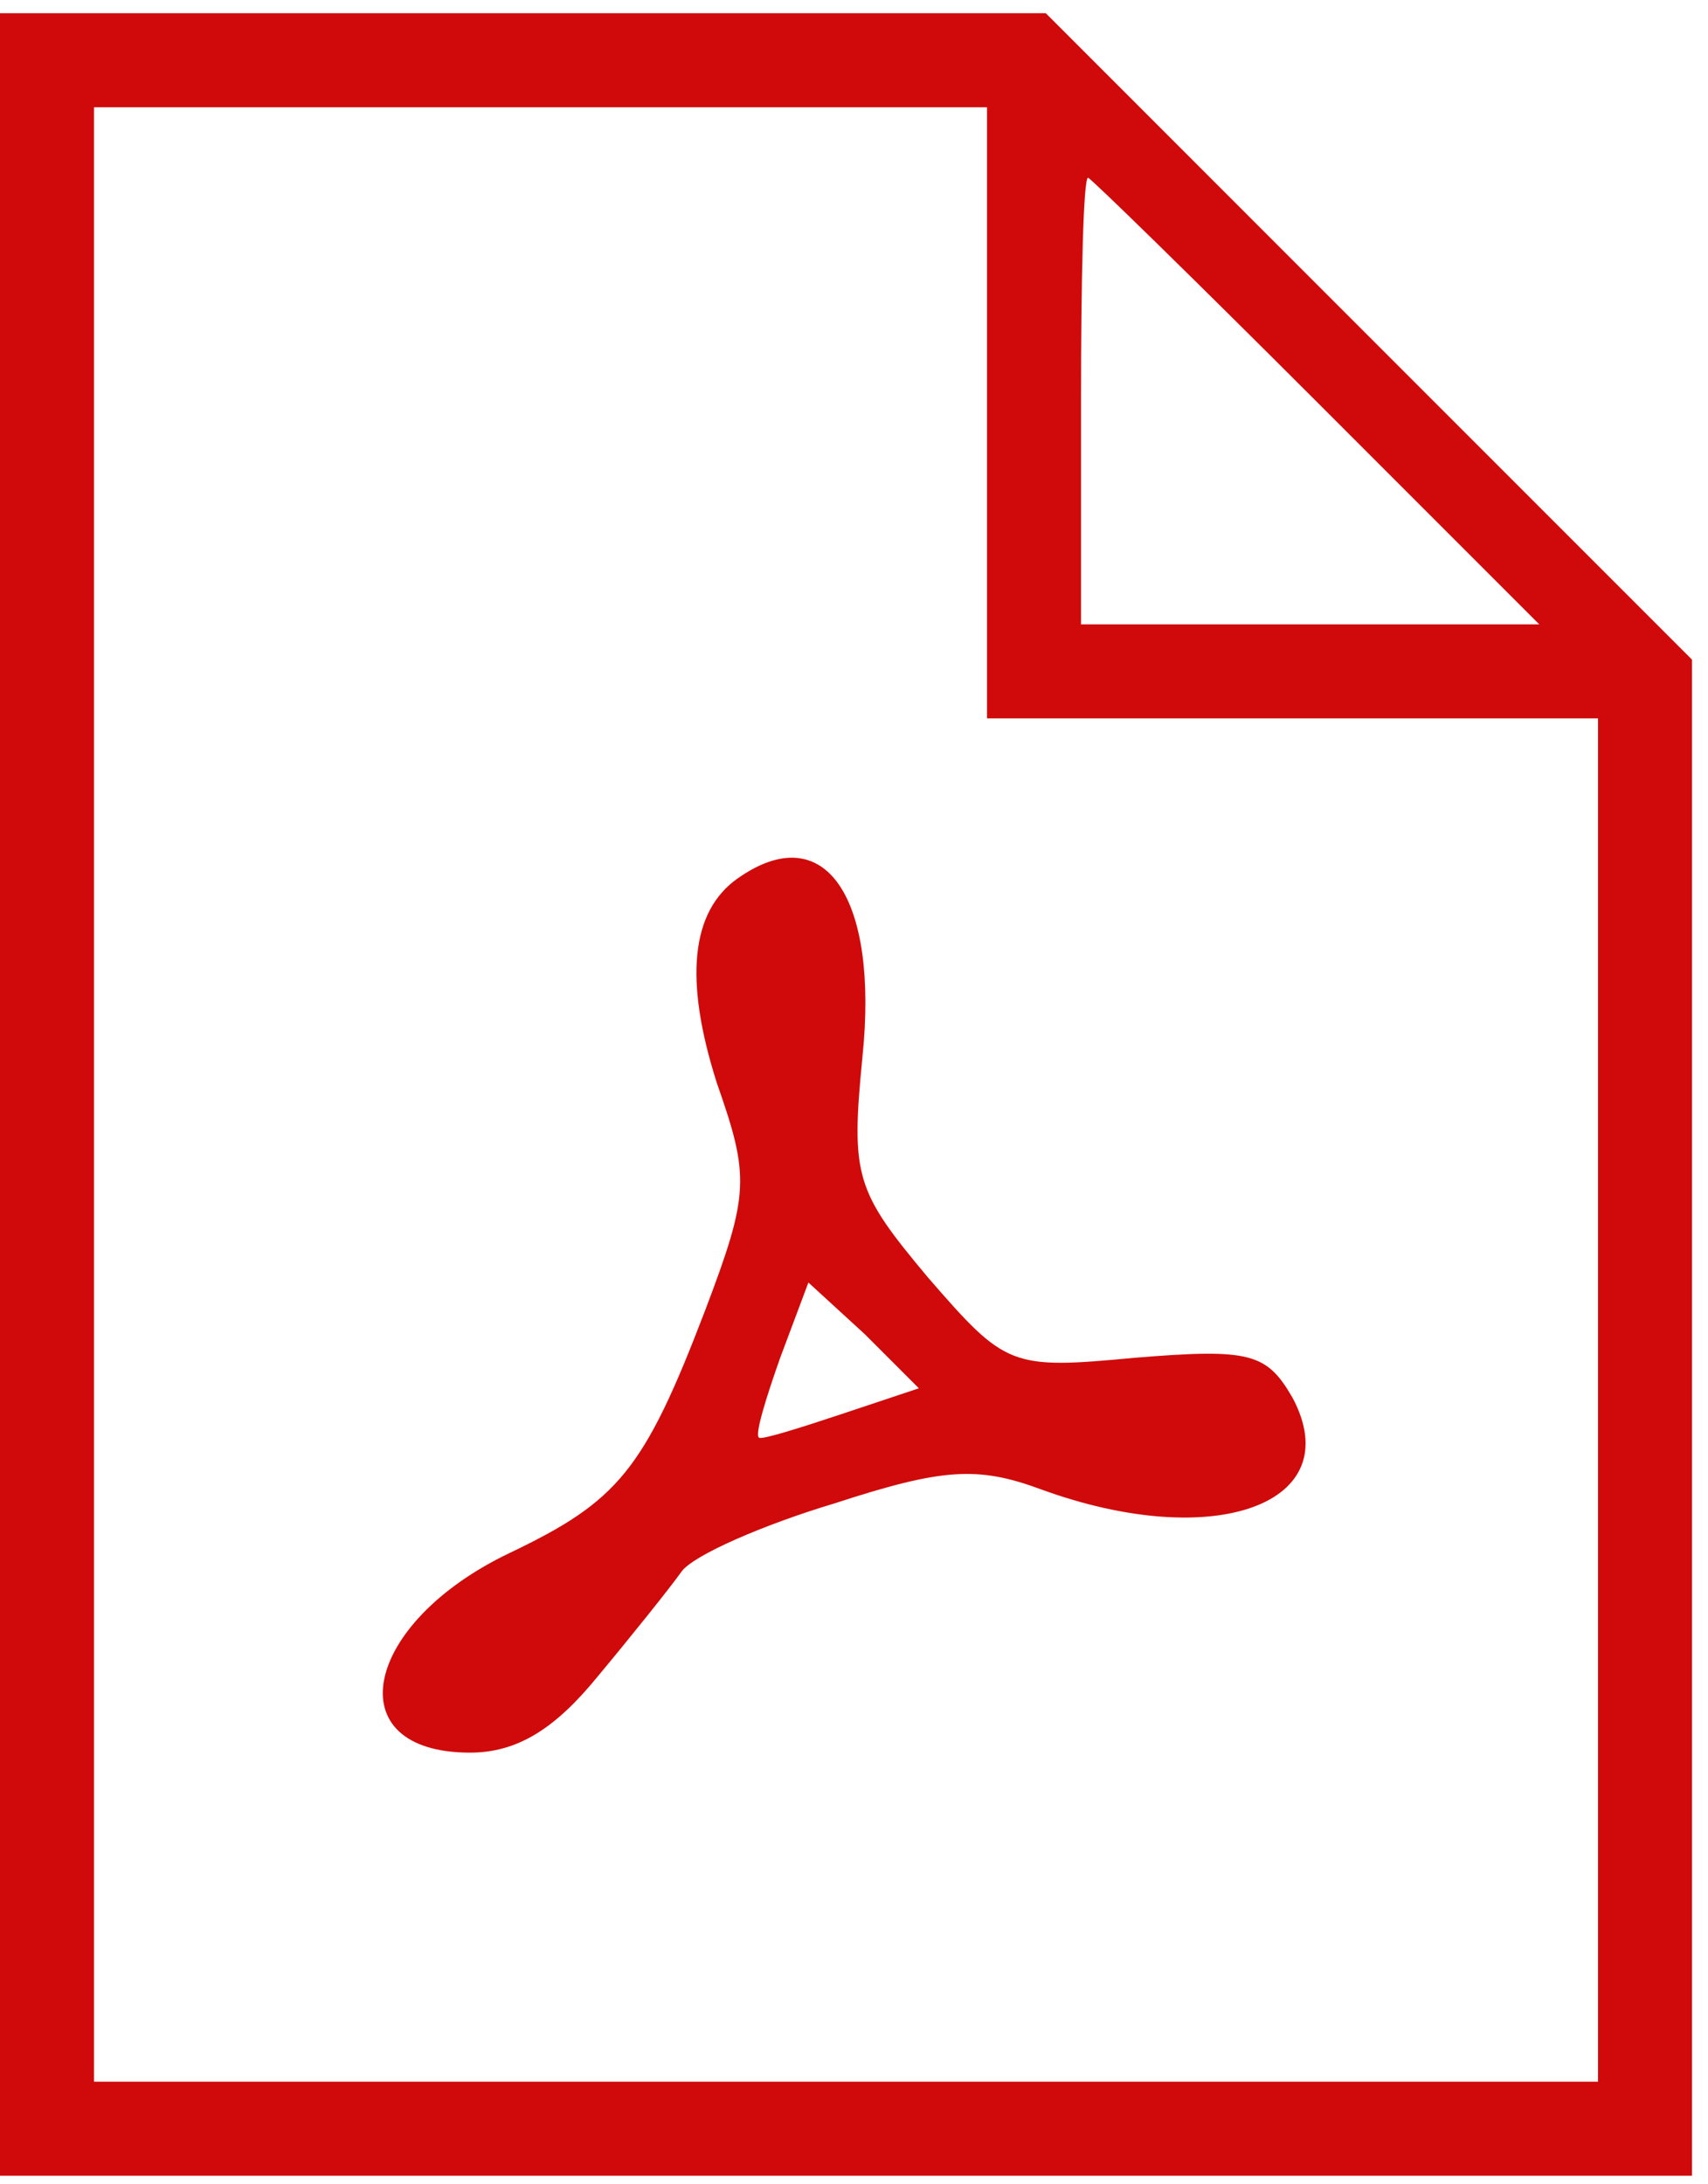
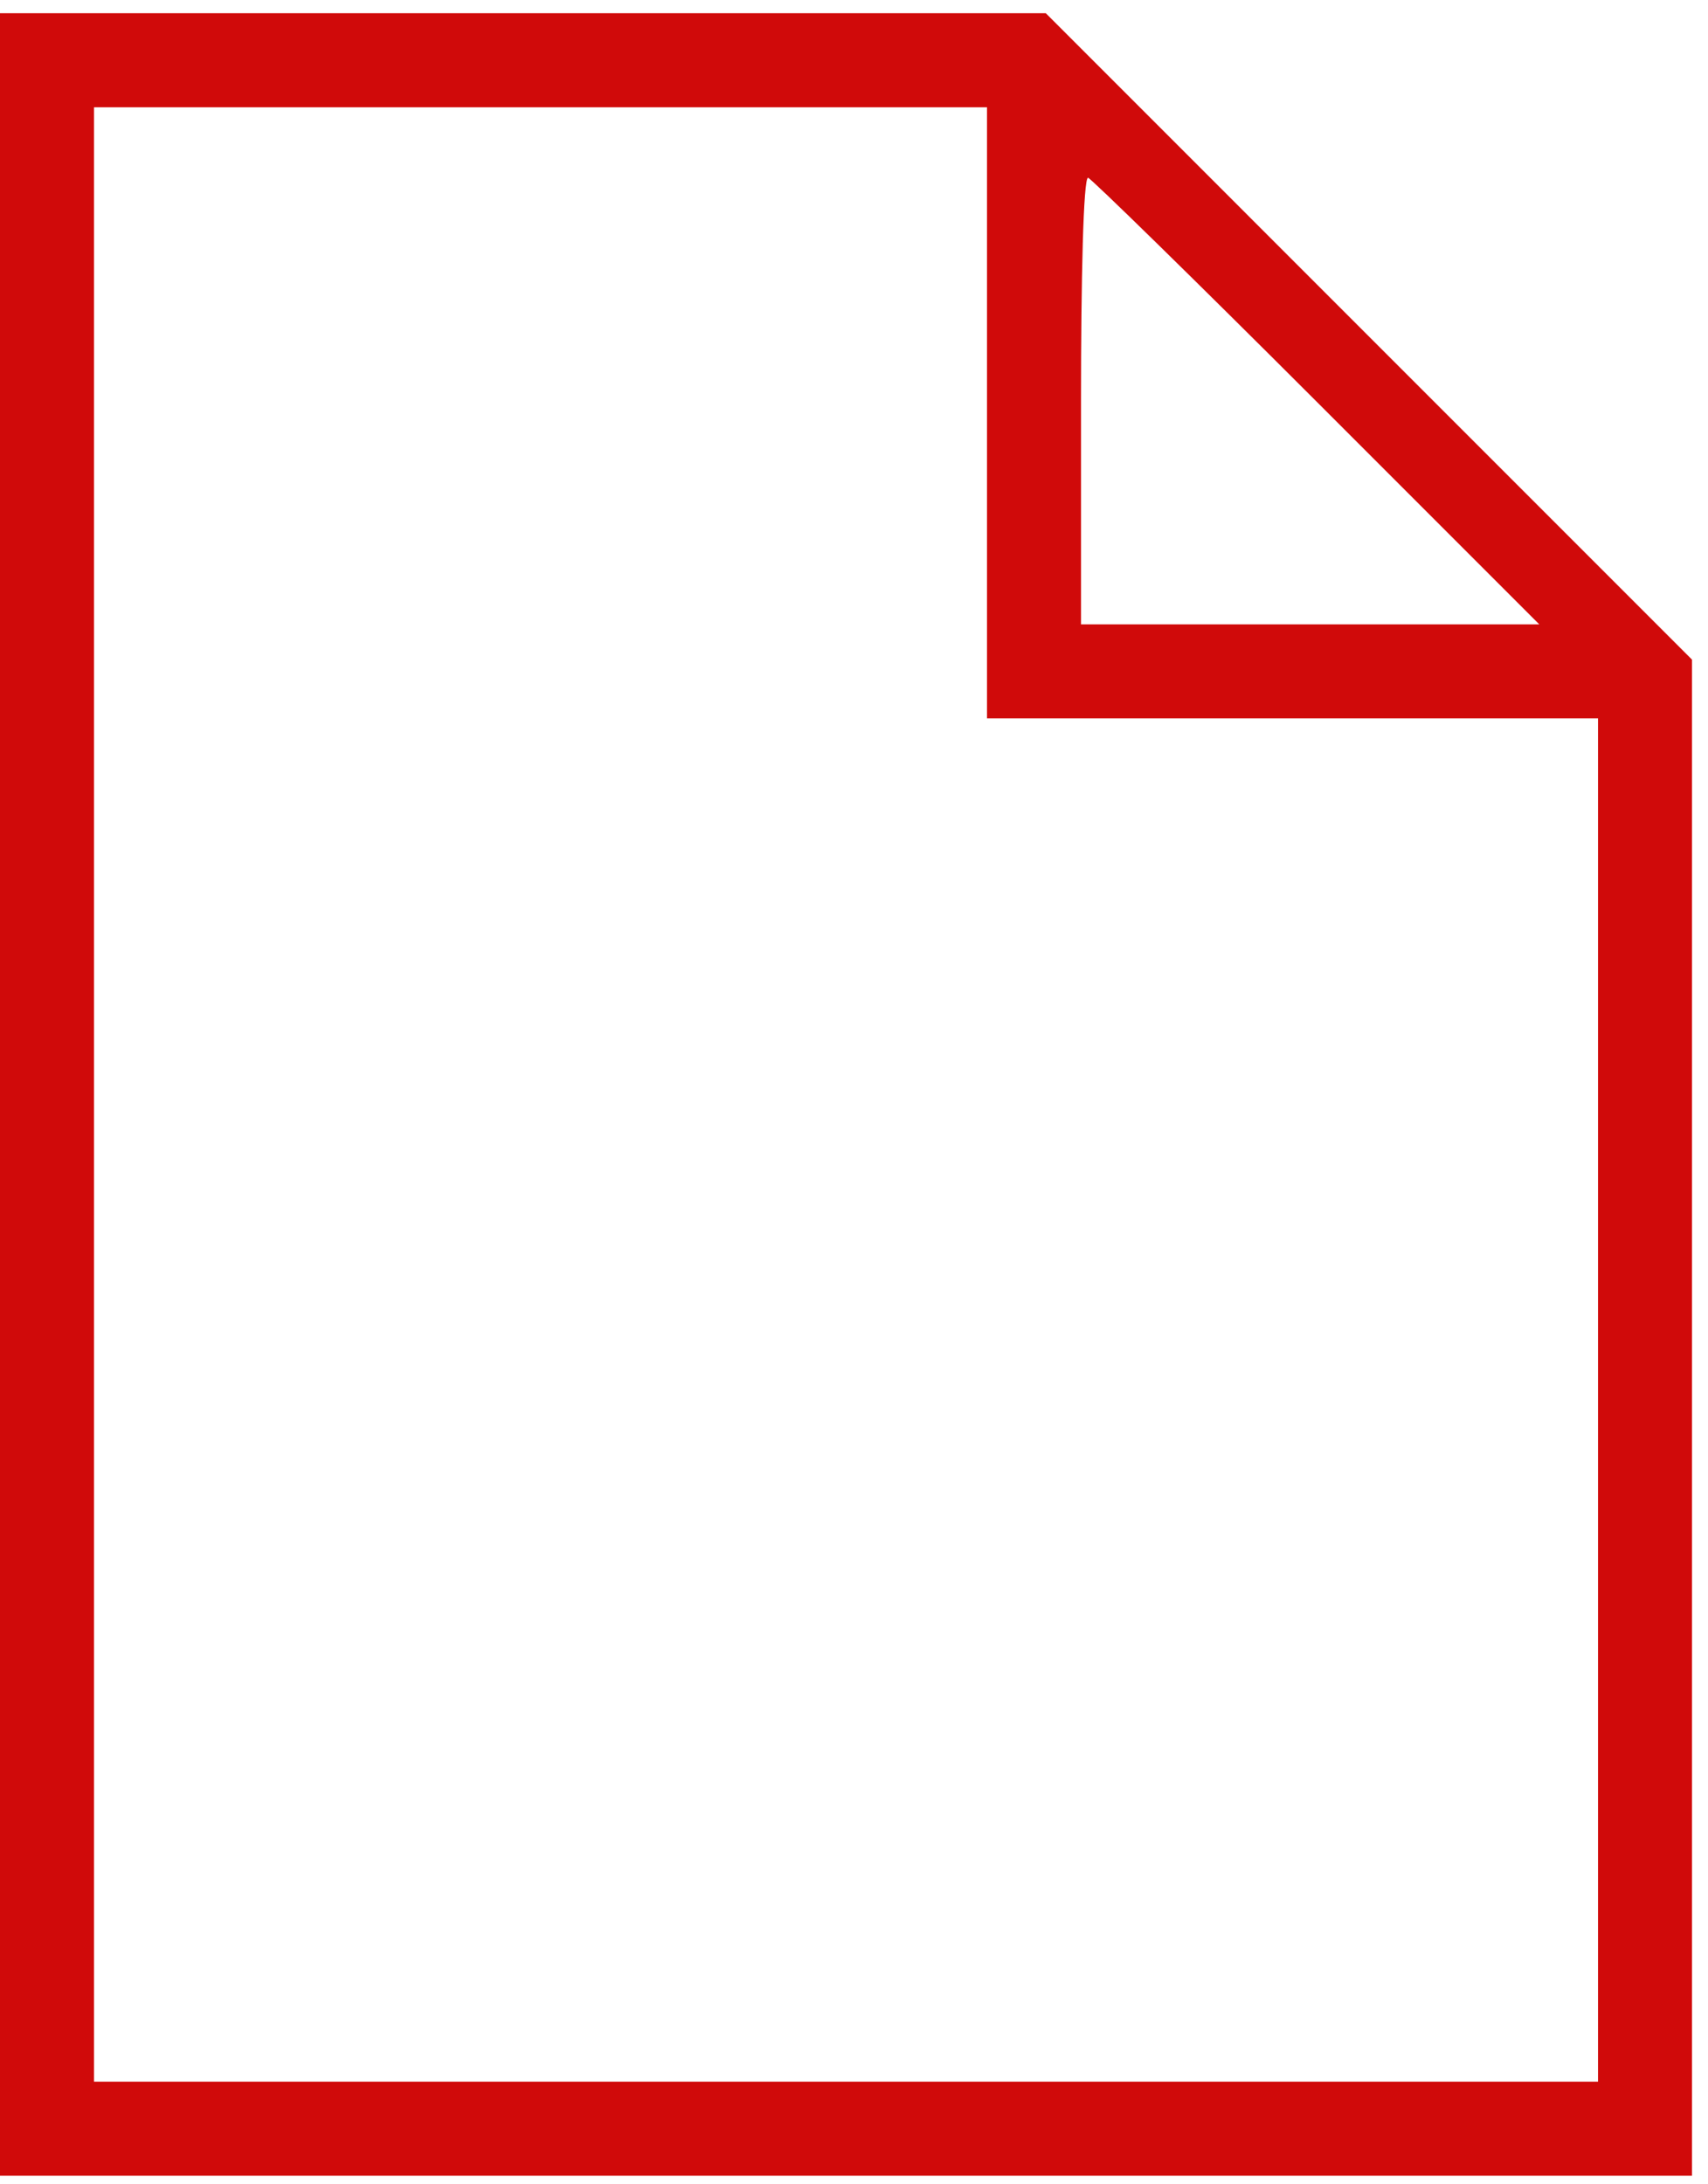
<svg xmlns="http://www.w3.org/2000/svg" width="79" height="101" viewBox="0 0 79 101" fill="none">
  <path d="M0 50.611v50h78.26V30.503l-15-15L48.37.61H0v50zM45.652 19.09v14.13h28.261v63.043H4.348V4.96h41.304v14.13zm15.218-.544l10.326 10.326H50V18.546c0-5.652.109-10.326.326-10.326.109 0 4.891 4.674 10.544 10.326z" fill="#D00A0A" />
-   <path d="M34.13 40.611c-2.173 1.522-2.5 4.674-.978 9.457 1.522 4.348 1.522 5.108-.543 10.543-2.826 7.391-4.022 8.804-9.022 11.196-6.848 3.26-8.043 9.239-1.848 9.239 2.174 0 3.913-1.087 5.87-3.478 1.63-1.957 3.37-4.13 3.913-4.892.543-.76 3.804-2.174 7.065-3.152 5-1.63 6.63-1.739 9.565-.652 8.044 2.935 14.24.652 11.63-4.24-1.195-2.064-1.956-2.282-7.282-1.847-5.76.544-5.978.435-9.565-3.696-3.37-4.021-3.587-4.673-3.044-10.217.761-7.391-1.739-11.087-5.76-8.26zm4.783 24.783c-1.956.652-3.695 1.195-3.804 1.087-.218-.109.326-1.848.978-3.696l1.304-3.478 2.61 2.391 2.5 2.5-3.588 1.196z" fill="#D00A0A" />
</svg>